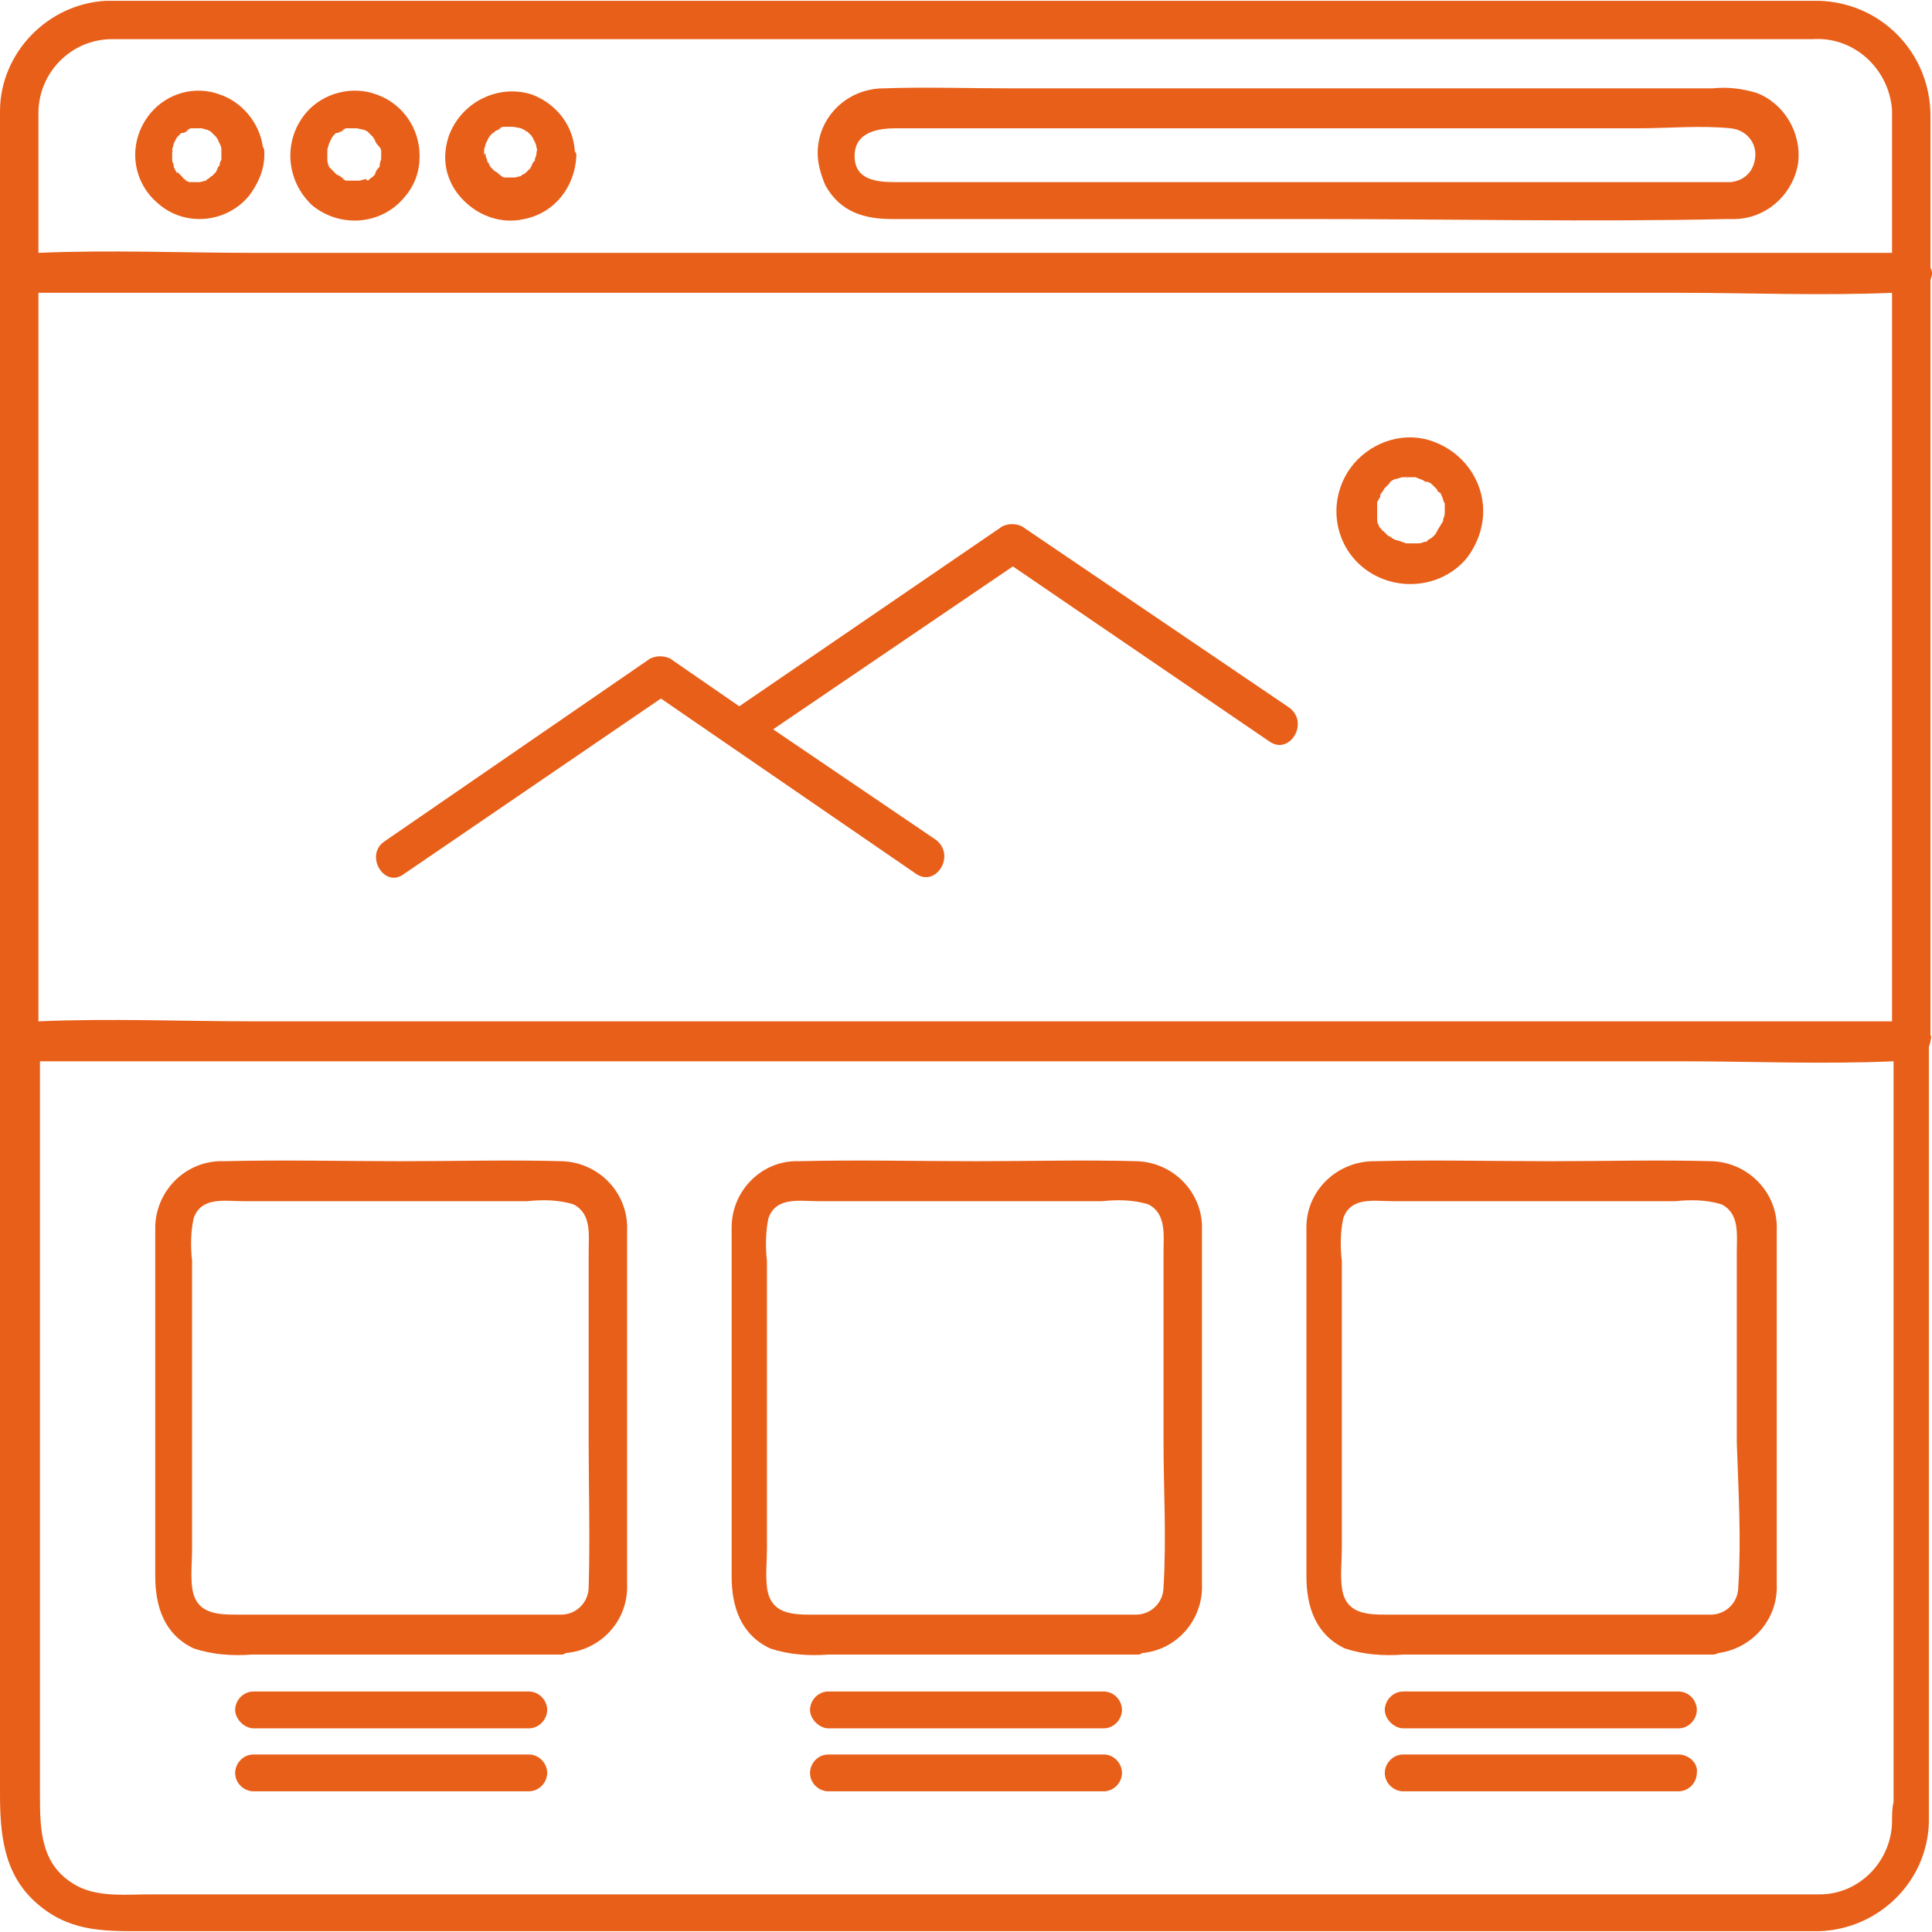
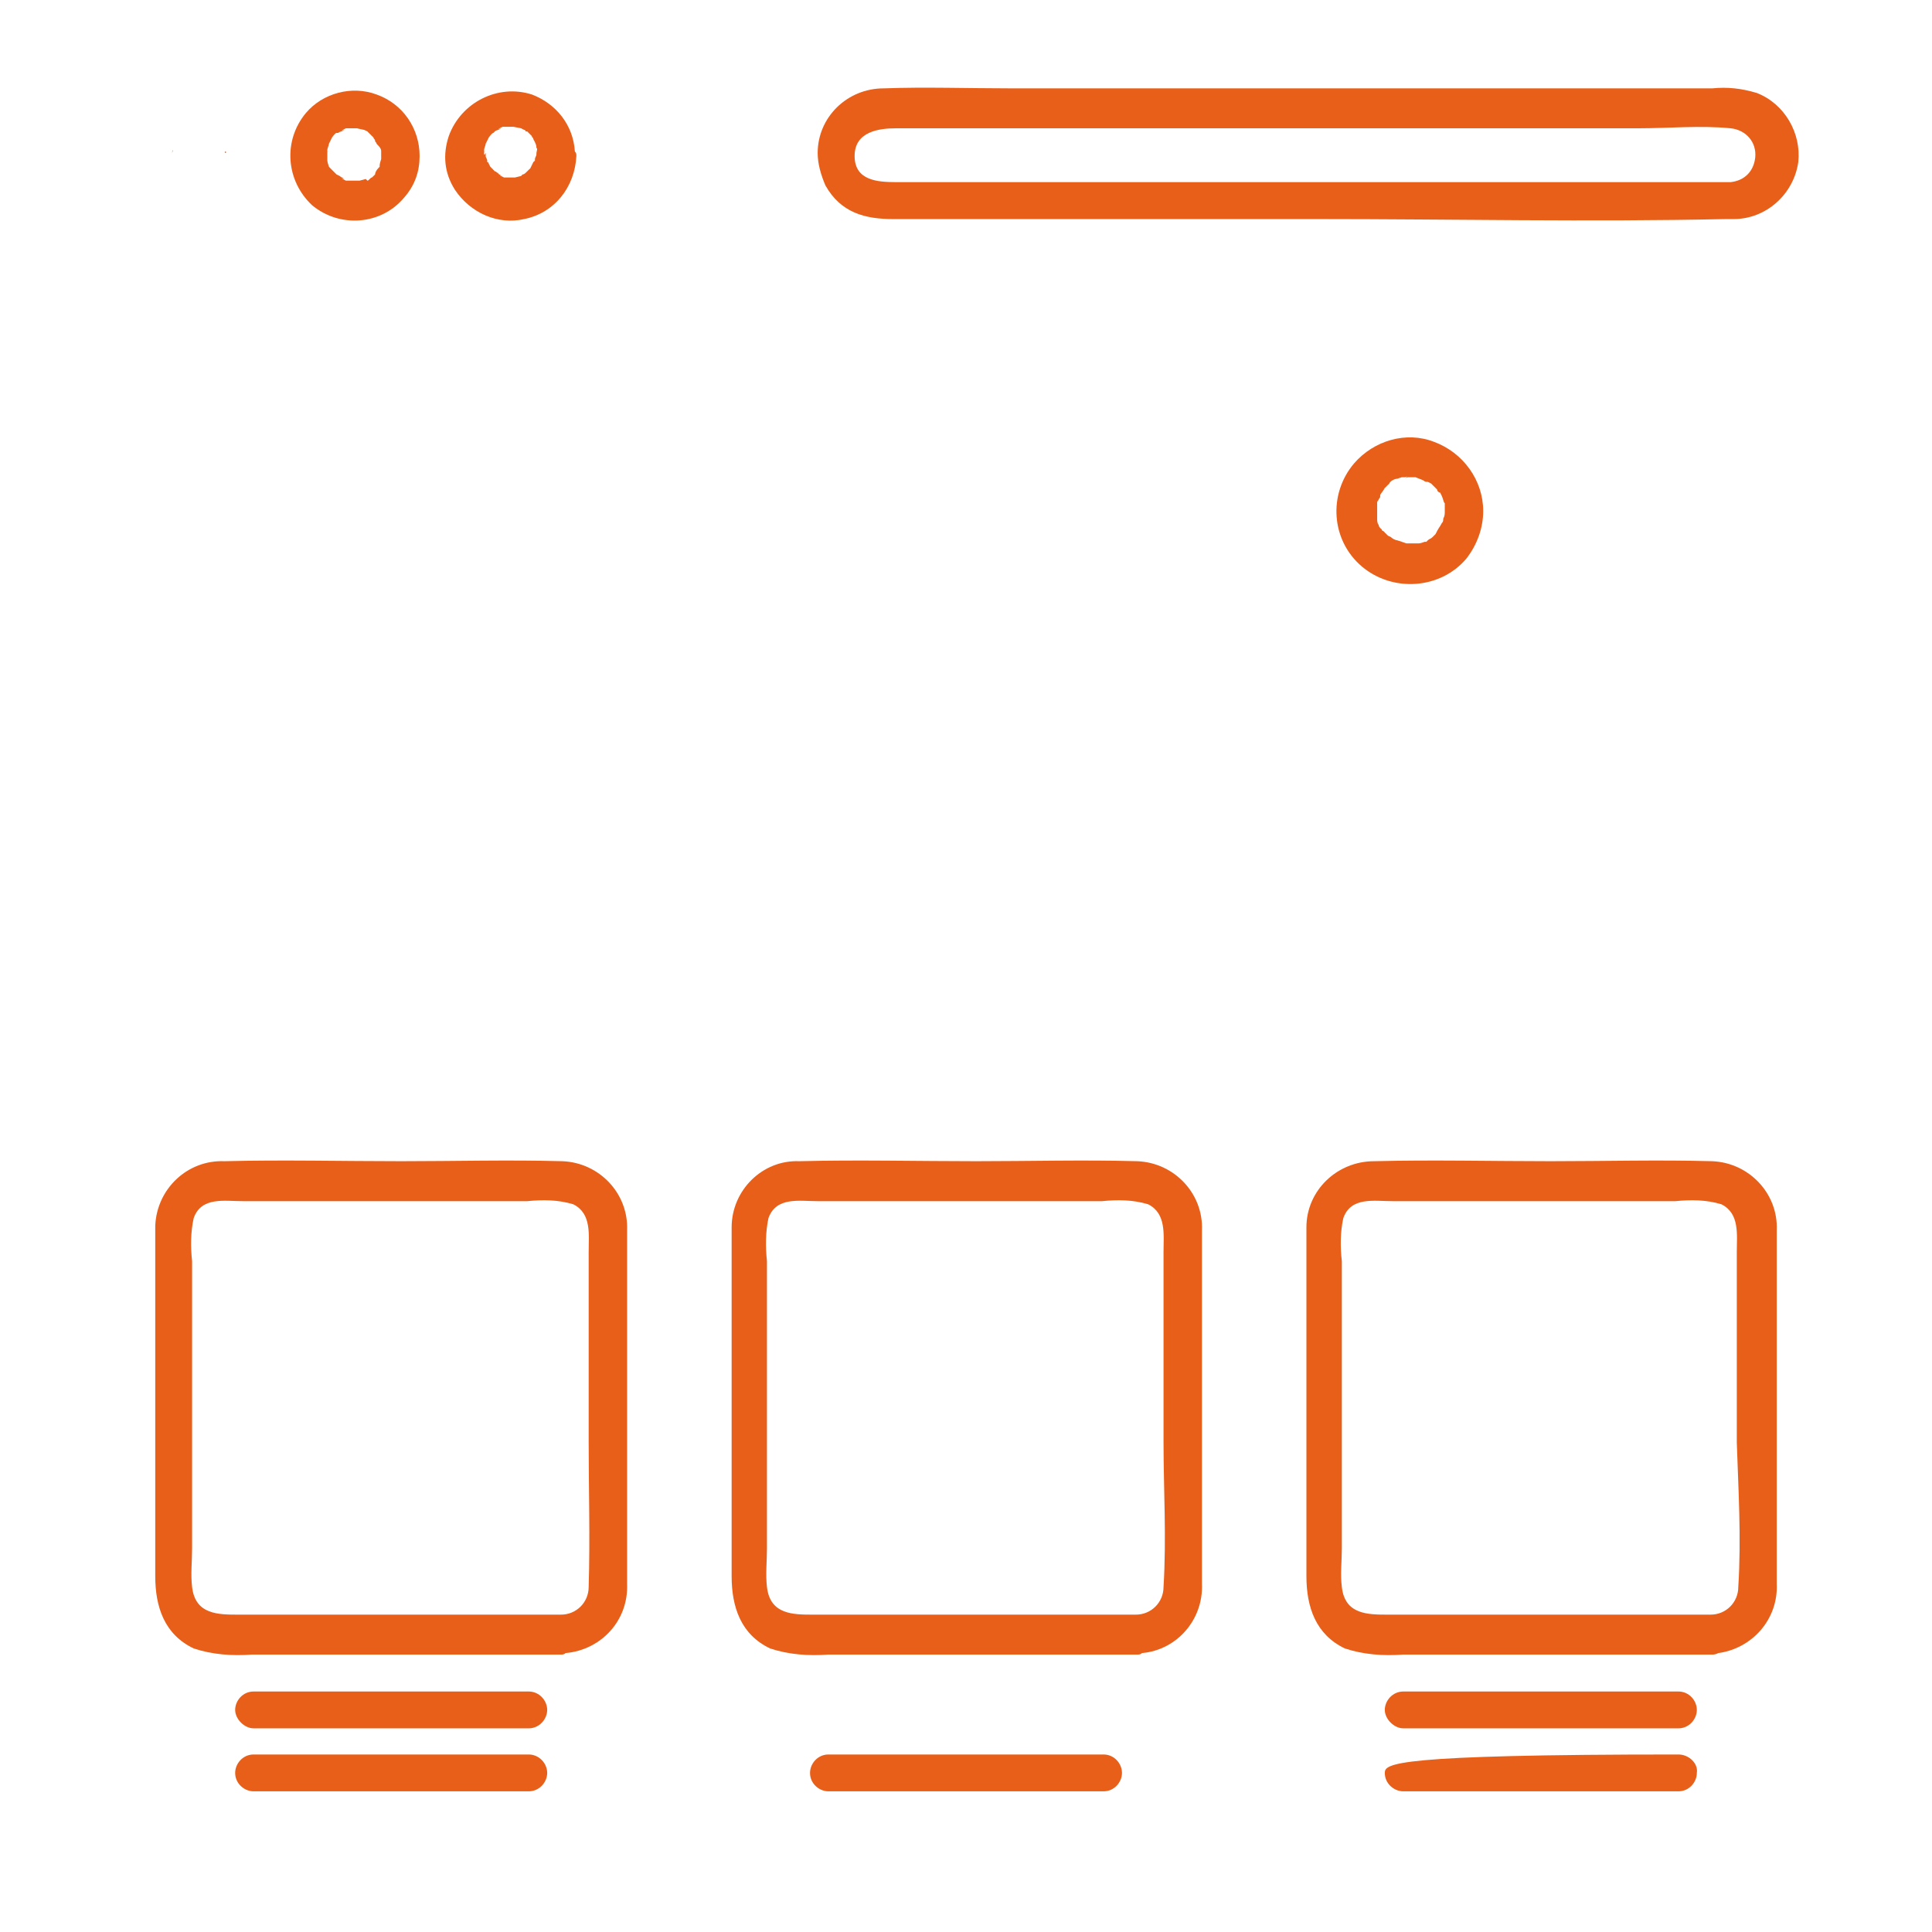
<svg xmlns="http://www.w3.org/2000/svg" width="100" viewBox="0 0 75 75" height="100" preserveAspectRatio="xMidYMid meet">
-   <path fill="#e85f19" d="M 74.941 40.184 L 74.941 13.336 C 74.941 12.5 74.941 11.664 74.941 10.891 C 74.941 10.828 75 10.711 75 10.648 C 75 10.59 75 10.473 74.941 10.41 C 74.941 8.441 74.941 6.473 74.941 4.504 C 74.941 2.059 73.031 0.09 70.586 0.031 C 70.586 0.031 70.523 0.031 70.523 0.031 L 4.773 0.031 C 4.535 0.031 4.297 0.031 4.117 0.031 C 1.852 0.148 0 2.059 0 4.324 C 0 4.98 0 5.637 0 6.293 L 0 69.602 C 0 71.152 0.121 72.703 1.371 73.836 C 2.625 74.969 3.938 74.969 5.43 74.969 L 70.586 74.969 C 72.91 74.91 74.82 73.062 74.879 70.734 C 74.879 70.555 74.879 70.316 74.879 70.137 L 74.879 40.664 C 74.879 40.602 74.941 40.484 74.941 40.422 C 74.941 40.363 75 40.246 74.941 40.184 Z M 1.492 11.367 L 65.156 11.367 C 67.898 11.367 70.703 11.484 73.449 11.367 L 73.449 39.648 L 9.844 39.648 C 7.039 39.648 4.297 39.527 1.492 39.648 L 1.492 12.32 C 1.492 12.023 1.492 11.664 1.492 11.367 Z M 1.492 4.387 C 1.492 2.836 2.746 1.52 4.355 1.52 L 61.039 1.52 C 64.141 1.52 67.242 1.52 70.348 1.52 C 71.957 1.402 73.328 2.656 73.449 4.266 C 73.449 4.324 73.449 4.445 73.449 4.504 C 73.449 5.461 73.449 6.414 73.449 7.367 L 73.449 9.816 L 9.844 9.816 C 7.039 9.816 4.297 9.695 1.492 9.816 C 1.492 8.023 1.492 6.234 1.492 4.387 Z M 73.449 70.676 C 73.449 72.227 72.195 73.539 70.645 73.539 L 5.848 73.539 C 4.953 73.539 3.879 73.656 3.043 73.238 C 1.551 72.465 1.551 71.031 1.551 69.602 L 1.551 41.199 L 65.215 41.199 C 67.961 41.199 70.766 41.32 73.508 41.199 L 73.508 69.957 C 73.449 70.195 73.449 70.438 73.449 70.676 Z M 73.449 70.676 " fill-opacity="1" fill-rule="nonzero" />
  <path fill="#e85f19" d="M 24.344 58.801 L 24.344 50.207 C 24.344 49.375 24.344 48.539 24.344 47.762 C 24.402 46.332 23.27 45.137 21.836 45.078 C 19.75 45.02 17.66 45.078 15.574 45.078 C 13.305 45.078 10.98 45.02 8.711 45.078 C 7.277 45.02 6.086 46.152 6.027 47.582 C 6.027 47.582 6.027 47.582 6.027 47.645 C 6.027 48.301 6.027 48.957 6.027 49.613 L 6.027 61.188 C 6.027 62.379 6.383 63.453 7.52 63.992 C 8.234 64.23 9.008 64.289 9.785 64.23 L 21.777 64.23 C 21.836 64.23 21.898 64.23 21.957 64.172 C 23.328 64.051 24.402 62.918 24.344 61.484 C 24.344 61.484 24.344 61.426 24.344 61.426 C 24.344 60.59 24.344 59.695 24.344 58.801 Z M 22.852 61.605 C 22.852 62.203 22.375 62.68 21.777 62.68 L 9.25 62.68 C 8.473 62.68 7.578 62.68 7.457 61.605 C 7.398 61.129 7.457 60.59 7.457 60.113 L 7.457 48.957 C 7.398 48.418 7.398 47.82 7.52 47.285 C 7.816 46.449 8.711 46.629 9.426 46.629 L 20.465 46.629 C 21.062 46.57 21.66 46.57 22.254 46.75 C 22.973 47.105 22.852 47.941 22.852 48.598 L 22.852 55.996 C 22.852 57.785 22.91 59.695 22.852 61.605 Z M 22.852 61.605 " fill-opacity="1" fill-rule="nonzero" />
  <path fill="#e85f19" d="M 20.523 65.664 L 9.844 65.664 C 9.426 65.664 9.129 66.02 9.129 66.379 C 9.129 66.734 9.488 67.094 9.844 67.094 L 20.523 67.094 C 20.941 67.094 21.242 66.734 21.242 66.379 C 21.242 66.02 20.941 65.664 20.523 65.664 Z M 20.523 65.664 " fill-opacity="1" fill-rule="nonzero" />
  <path fill="#e85f19" d="M 20.523 68.109 L 9.844 68.109 C 9.426 68.109 9.129 68.465 9.129 68.824 C 9.129 69.242 9.488 69.539 9.844 69.539 L 20.523 69.539 C 20.941 69.539 21.242 69.184 21.242 68.824 C 21.242 68.465 20.941 68.109 20.523 68.109 Z M 20.523 68.109 " fill-opacity="1" fill-rule="nonzero" />
  <path fill="#e85f19" d="M 46.66 58.801 L 46.66 50.207 C 46.66 49.375 46.66 48.539 46.66 47.762 C 46.719 46.332 45.586 45.137 44.152 45.078 C 42.062 45.02 39.977 45.078 37.887 45.078 C 35.621 45.078 33.293 45.02 31.027 45.078 C 29.594 45.02 28.402 46.211 28.402 47.645 C 28.402 48.301 28.402 48.957 28.402 49.613 L 28.402 61.188 C 28.402 62.379 28.758 63.453 29.895 63.992 C 30.609 64.23 31.383 64.289 32.16 64.23 L 44.152 64.23 C 44.211 64.23 44.273 64.23 44.332 64.172 C 45.703 64.051 46.719 62.859 46.66 61.484 C 46.66 61.484 46.66 61.484 46.66 61.426 C 46.66 60.59 46.66 59.695 46.66 58.801 Z M 45.168 61.605 C 45.168 62.203 44.691 62.68 44.094 62.68 L 31.562 62.68 C 30.789 62.68 29.895 62.68 29.773 61.605 C 29.715 61.129 29.773 60.59 29.773 60.113 L 29.773 48.957 C 29.715 48.418 29.715 47.82 29.832 47.285 C 30.133 46.449 31.027 46.629 31.742 46.629 L 42.781 46.629 C 43.379 46.57 43.973 46.57 44.57 46.75 C 45.285 47.105 45.168 47.941 45.168 48.598 L 45.168 55.996 C 45.168 57.785 45.285 59.695 45.168 61.605 Z M 45.168 61.605 " fill-opacity="1" fill-rule="nonzero" />
-   <path fill="#e85f19" d="M 42.84 65.664 L 32.16 65.664 C 31.742 65.664 31.445 66.02 31.445 66.379 C 31.445 66.734 31.801 67.094 32.16 67.094 L 42.84 67.094 C 43.258 67.094 43.555 66.734 43.555 66.379 C 43.555 66.02 43.258 65.664 42.84 65.664 Z M 42.84 65.664 " fill-opacity="1" fill-rule="nonzero" />
  <path fill="#e85f19" d="M 42.84 68.109 L 32.16 68.109 C 31.742 68.109 31.445 68.465 31.445 68.824 C 31.445 69.242 31.801 69.539 32.16 69.539 L 42.84 69.539 C 43.258 69.539 43.555 69.184 43.555 68.824 C 43.555 68.465 43.258 68.109 42.84 68.109 Z M 42.84 68.109 " fill-opacity="1" fill-rule="nonzero" />
  <path fill="#e85f19" d="M 68.973 58.801 L 68.973 50.207 C 68.973 49.375 68.973 48.539 68.973 47.762 C 69.035 46.332 67.898 45.137 66.469 45.078 C 64.379 45.02 62.293 45.078 60.203 45.078 C 57.938 45.078 55.609 45.02 53.34 45.078 C 51.91 45.078 50.715 46.211 50.715 47.645 C 50.715 48.301 50.715 48.957 50.715 49.613 L 50.715 61.188 C 50.715 62.379 51.074 63.453 52.207 63.992 C 52.922 64.23 53.699 64.289 54.477 64.23 L 66.469 64.23 C 66.527 64.23 66.586 64.23 66.707 64.172 C 68.02 63.992 69.035 62.859 68.973 61.484 C 68.973 61.484 68.973 61.484 68.973 61.426 C 68.973 60.59 68.973 59.695 68.973 58.801 Z M 67.48 61.605 C 67.48 62.203 67.004 62.68 66.406 62.68 L 53.879 62.68 C 53.102 62.68 52.207 62.68 52.09 61.605 C 52.027 61.129 52.09 60.59 52.09 60.113 L 52.09 48.957 C 52.027 48.418 52.027 47.82 52.148 47.285 C 52.445 46.449 53.34 46.629 54.059 46.629 L 65.035 46.629 C 65.633 46.57 66.23 46.57 66.824 46.75 C 67.543 47.105 67.422 47.941 67.422 48.598 L 67.422 55.996 C 67.48 57.785 67.602 59.695 67.48 61.605 Z M 67.48 61.605 " fill-opacity="1" fill-rule="nonzero" />
  <path fill="#e85f19" d="M 65.156 65.664 L 54.477 65.664 C 54.059 65.664 53.758 66.02 53.758 66.379 C 53.758 66.734 54.117 67.094 54.477 67.094 L 65.156 67.094 C 65.574 67.094 65.871 66.734 65.871 66.379 C 65.871 66.02 65.574 65.664 65.156 65.664 Z M 65.156 65.664 " fill-opacity="1" fill-rule="nonzero" />
-   <path fill="#e85f19" d="M 65.156 68.109 L 54.477 68.109 C 54.059 68.109 53.758 68.465 53.758 68.824 C 53.758 69.242 54.117 69.539 54.477 69.539 L 65.156 69.539 C 65.574 69.539 65.871 69.184 65.871 68.824 C 65.93 68.465 65.574 68.109 65.156 68.109 Z M 65.156 68.109 " fill-opacity="1" fill-rule="nonzero" />
+   <path fill="#e85f19" d="M 65.156 68.109 C 54.059 68.109 53.758 68.465 53.758 68.824 C 53.758 69.242 54.117 69.539 54.477 69.539 L 65.156 69.539 C 65.574 69.539 65.871 69.184 65.871 68.824 C 65.93 68.465 65.574 68.109 65.156 68.109 Z M 65.156 68.109 " fill-opacity="1" fill-rule="nonzero" />
  <path fill="#e85f19" d="M 8.77 5.938 C 8.77 5.938 8.77 5.879 8.77 5.938 C 8.77 5.879 8.77 5.879 8.77 5.879 C 8.711 5.879 8.711 5.938 8.77 5.938 Z M 8.77 5.938 " fill-opacity="1" fill-rule="nonzero" />
-   <path fill="#e85f19" d="M 9.664 7.605 C 10.023 7.129 10.262 6.594 10.262 5.996 C 10.262 5.879 10.262 5.758 10.203 5.699 C 10.082 4.805 9.426 3.969 8.531 3.668 C 7.578 3.312 6.504 3.609 5.848 4.387 C 4.953 5.461 5.07 7.012 6.145 7.906 C 7.16 8.801 8.77 8.68 9.664 7.605 Z M 6.684 5.938 C 6.684 5.879 6.684 5.879 6.684 5.816 C 6.684 5.758 6.742 5.637 6.742 5.578 L 6.801 5.461 L 6.863 5.34 C 6.922 5.281 6.98 5.223 7.039 5.16 C 7.039 5.16 7.102 5.16 7.102 5.16 C 7.16 5.16 7.34 5.043 7.34 5.043 C 7.34 5.043 7.16 5.102 7.277 5.043 L 7.398 4.98 L 7.457 4.98 C 7.457 4.98 7.457 4.98 7.52 4.98 C 7.52 4.98 7.578 4.98 7.578 4.98 L 7.816 4.98 L 8.055 5.043 L 8.176 5.102 L 8.414 5.34 C 8.414 5.398 8.473 5.398 8.473 5.461 L 8.531 5.578 C 8.594 5.699 8.594 5.758 8.594 5.816 C 8.594 5.816 8.594 5.879 8.594 5.879 C 8.594 5.938 8.594 5.938 8.594 5.938 C 8.594 5.996 8.594 5.996 8.594 6.055 C 8.594 6.117 8.594 6.117 8.594 6.176 C 8.594 6.234 8.531 6.293 8.531 6.355 C 8.531 6.355 8.531 6.414 8.531 6.414 C 8.531 6.414 8.531 6.414 8.473 6.473 C 8.414 6.594 8.414 6.652 8.352 6.711 C 8.352 6.711 8.293 6.773 8.293 6.773 L 8.234 6.832 C 8.176 6.832 8.113 6.949 8.055 6.949 L 7.996 7.012 L 7.758 7.07 C 7.695 7.07 7.695 7.07 7.695 7.07 C 7.637 7.07 7.578 7.07 7.457 7.07 L 7.34 7.07 L 7.219 7.012 C 7.102 6.949 7.277 7.012 7.277 7.012 C 7.277 7.012 7.102 6.949 7.102 6.891 L 7.039 6.832 C 6.98 6.773 6.922 6.711 6.863 6.652 C 6.863 6.652 6.922 6.773 6.863 6.711 L 6.801 6.594 L 6.742 6.473 L 6.742 6.414 C 6.742 6.355 6.742 6.355 6.742 6.414 C 6.742 6.355 6.684 6.293 6.684 6.234 C 6.684 6.176 6.684 6.176 6.684 6.117 C 6.684 6.055 6.684 5.996 6.684 5.938 Z M 6.684 5.938 " fill-opacity="1" fill-rule="nonzero" />
  <path fill="#e85f19" d="M 6.684 5.938 C 6.742 5.758 6.684 5.816 6.684 5.938 Z M 6.684 5.938 " fill-opacity="1" fill-rule="nonzero" />
  <path fill="#e85f19" d="M 15.691 7.668 C 16.109 7.191 16.289 6.652 16.289 6.055 C 16.289 4.98 15.633 4.027 14.617 3.668 C 13.664 3.312 12.531 3.609 11.875 4.387 C 10.98 5.461 11.098 7.012 12.113 7.965 C 13.188 8.859 14.797 8.742 15.691 7.668 Z M 12.707 5.938 C 12.707 5.879 12.707 5.879 12.707 5.816 C 12.707 5.758 12.77 5.637 12.77 5.578 L 12.828 5.461 L 12.887 5.34 C 12.887 5.34 13.008 5.16 13.066 5.16 C 13.066 5.16 13.066 5.16 13.125 5.16 C 13.188 5.102 13.305 5.102 13.363 5.043 C 13.363 5.043 13.188 5.102 13.305 5.043 L 13.426 4.98 L 13.484 4.98 C 13.484 4.98 13.484 4.98 13.543 4.98 C 13.543 4.98 13.605 4.98 13.605 4.98 L 13.844 4.98 L 14.141 5.043 C 14.262 5.102 14.262 5.102 14.262 5.102 L 14.32 5.16 C 14.379 5.223 14.438 5.281 14.5 5.34 C 14.5 5.398 14.559 5.398 14.559 5.461 C 14.559 5.52 14.617 5.52 14.617 5.578 C 14.797 5.758 14.797 5.816 14.797 5.879 C 14.797 5.879 14.797 5.938 14.797 5.938 C 14.797 5.996 14.797 5.996 14.797 5.996 C 14.797 6.055 14.797 6.055 14.797 6.117 C 14.797 6.117 14.797 6.176 14.797 6.176 C 14.797 6.176 14.738 6.355 14.738 6.414 C 14.738 6.414 14.738 6.473 14.738 6.473 C 14.738 6.473 14.738 6.473 14.68 6.535 C 14.617 6.594 14.559 6.711 14.559 6.773 C 14.559 6.773 14.5 6.832 14.5 6.832 C 14.5 6.832 14.438 6.891 14.438 6.891 C 14.379 6.891 14.32 7.012 14.262 7.012 L 14.199 6.949 L 13.961 7.012 C 13.844 7.012 13.961 7.012 13.961 7.012 C 13.961 7.012 13.844 7.012 13.844 7.012 C 13.781 7.012 13.723 7.012 13.605 7.012 C 13.605 7.012 13.605 7.012 13.543 7.012 L 13.426 7.012 L 13.305 6.949 C 13.188 6.891 13.363 6.949 13.363 6.949 C 13.305 6.891 13.246 6.891 13.188 6.832 L 13.066 6.773 C 13.008 6.711 12.949 6.652 12.887 6.594 C 12.887 6.594 12.887 6.652 12.887 6.594 L 12.828 6.535 C 12.828 6.535 12.77 6.473 12.77 6.473 L 12.77 6.414 C 12.77 6.355 12.77 6.355 12.77 6.473 C 12.77 6.473 12.707 6.293 12.707 6.234 L 12.707 6.117 C 12.707 6.055 12.707 5.996 12.707 5.938 Z M 12.707 5.938 " fill-opacity="1" fill-rule="nonzero" />
  <path fill="#e85f19" d="M 12.707 5.938 C 12.77 5.758 12.707 5.879 12.707 5.938 Z M 12.707 5.938 " fill-opacity="1" fill-rule="nonzero" />
  <path fill="#e85f19" d="M 20.348 8.504 C 21.539 8.266 22.316 7.25 22.375 6.055 C 22.375 5.996 22.375 5.938 22.316 5.879 C 22.254 4.863 21.598 4.027 20.645 3.668 C 19.332 3.25 17.898 3.969 17.422 5.281 C 17.184 5.996 17.242 6.711 17.66 7.367 C 18.258 8.266 19.332 8.742 20.348 8.504 Z M 18.793 5.938 C 18.793 5.879 18.793 5.879 18.793 5.816 C 18.793 5.758 18.855 5.637 18.855 5.578 L 18.914 5.461 L 18.973 5.34 C 18.973 5.34 19.094 5.16 19.152 5.16 C 19.152 5.16 19.211 5.102 19.211 5.102 C 19.273 5.043 19.391 5.043 19.449 4.98 C 19.449 4.98 19.273 5.043 19.391 4.98 L 19.512 4.922 L 19.57 4.922 C 19.57 4.922 19.57 4.922 19.629 4.922 C 19.629 4.922 19.691 4.922 19.691 4.922 L 19.93 4.922 L 20.227 4.98 C 20.348 5.043 20.348 5.043 20.348 5.043 C 20.348 5.043 20.406 5.043 20.406 5.102 L 20.465 5.102 L 20.645 5.281 C 20.645 5.34 20.703 5.34 20.703 5.398 L 20.766 5.52 C 20.824 5.637 20.824 5.699 20.824 5.758 C 20.883 5.699 20.824 5.938 20.824 5.938 C 20.824 5.938 20.824 5.996 20.824 5.996 C 20.824 6.055 20.766 6.117 20.766 6.176 C 20.766 6.176 20.766 6.234 20.766 6.234 C 20.766 6.234 20.766 6.234 20.703 6.293 L 20.586 6.535 C 20.586 6.535 20.523 6.594 20.523 6.594 L 20.465 6.652 C 20.406 6.711 20.348 6.773 20.285 6.773 L 20.227 6.832 L 19.988 6.891 C 19.93 6.891 19.93 6.891 19.867 6.891 C 19.809 6.891 19.691 6.891 19.629 6.891 L 19.57 6.891 L 19.449 6.832 C 19.332 6.773 19.512 6.832 19.512 6.832 C 19.512 6.832 19.332 6.773 19.332 6.711 C 19.273 6.711 19.273 6.652 19.211 6.652 C 19.152 6.594 19.094 6.535 19.035 6.473 C 19.035 6.473 19.035 6.535 19.035 6.473 L 18.973 6.355 C 18.973 6.355 18.973 6.293 18.914 6.293 L 18.914 6.234 C 18.914 6.176 18.914 6.176 18.914 6.234 C 18.914 6.176 18.855 6.117 18.855 6.055 L 18.855 5.938 C 18.793 6.055 18.793 5.996 18.793 5.938 Z M 18.793 5.938 " fill-opacity="1" fill-rule="nonzero" />
  <path fill="#e85f19" d="M 20.883 5.879 C 20.824 5.938 20.883 5.996 20.883 5.879 Z M 20.883 5.879 " fill-opacity="1" fill-rule="nonzero" />
  <path fill="#e85f19" d="M 18.793 5.938 C 18.855 5.758 18.793 5.879 18.793 5.938 Z M 18.793 5.938 " fill-opacity="1" fill-rule="nonzero" />
  <path fill="#e85f19" d="M 34.664 8.504 L 51.133 8.504 C 56.445 8.504 61.695 8.621 67.004 8.504 L 67.305 8.504 C 68.555 8.504 69.629 7.547 69.809 6.293 C 69.93 5.16 69.273 4.027 68.199 3.609 C 67.602 3.43 67.062 3.371 66.469 3.43 L 39.262 3.43 C 37.59 3.43 35.918 3.371 34.309 3.43 C 32.875 3.43 31.742 4.562 31.742 5.938 C 31.742 6.355 31.863 6.773 32.039 7.191 C 32.637 8.266 33.594 8.504 34.664 8.504 Z M 34.785 4.98 L 63.605 4.98 C 64.797 4.98 65.992 4.863 67.184 4.98 C 67.781 5.043 68.199 5.52 68.137 6.117 C 68.078 6.652 67.723 7.012 67.184 7.07 L 34.785 7.07 C 34.07 7.07 33.176 7.012 33.176 6.055 C 33.176 5.102 34.129 4.98 34.785 4.98 Z M 34.785 4.98 " fill-opacity="1" fill-rule="nonzero" />
-   <path fill="#e85f19" d="M 15.691 33.922 L 25.656 27.117 L 35.562 33.922 C 36.336 34.457 37.113 33.203 36.336 32.605 L 30.012 28.312 L 39.32 21.988 L 49.285 28.789 C 50.059 29.324 50.836 28.074 50.059 27.477 L 39.68 20.438 C 39.438 20.316 39.141 20.316 38.902 20.438 L 28.699 27.418 L 26.016 25.566 C 25.777 25.449 25.477 25.449 25.238 25.566 L 14.918 32.668 C 14.141 33.203 14.918 34.516 15.691 33.922 Z M 15.691 33.922 " fill-opacity="1" fill-rule="nonzero" />
  <path fill="#e85f19" d="M 56.922 21.688 C 57.34 21.152 57.578 20.496 57.578 19.84 C 57.578 18.645 56.801 17.57 55.668 17.152 C 54.594 16.734 53.34 17.094 52.566 17.988 C 51.551 19.184 51.672 20.973 52.863 21.988 C 54.059 23 55.906 22.883 56.922 21.688 Z M 53.461 19.66 L 53.461 19.602 C 53.461 19.539 53.461 19.539 53.461 19.539 C 53.461 19.539 53.461 19.48 53.461 19.48 C 53.52 19.422 53.52 19.363 53.578 19.301 C 53.578 19.301 53.578 19.301 53.578 19.242 C 53.578 19.184 53.641 19.121 53.641 19.121 C 53.641 19.121 53.82 18.883 53.699 19.004 C 53.758 18.945 53.82 18.883 53.879 18.824 C 53.879 18.824 53.938 18.766 53.938 18.766 C 53.938 18.707 54.117 18.586 54.234 18.586 L 54.414 18.527 L 54.535 18.527 C 54.535 18.527 54.715 18.465 54.594 18.527 C 54.477 18.586 54.652 18.527 54.652 18.527 L 54.953 18.527 L 55.25 18.645 C 55.309 18.707 55.371 18.707 55.43 18.707 L 55.551 18.766 L 55.789 19.004 C 55.789 19.062 55.848 19.121 55.906 19.121 L 55.965 19.242 C 56.027 19.363 56.027 19.48 56.086 19.539 C 56.086 19.602 56.086 19.719 56.086 19.777 C 56.086 19.84 56.086 19.84 56.086 19.84 C 56.086 19.957 56.086 20.02 56.027 20.137 C 56.027 20.195 56.027 20.258 55.965 20.316 C 55.965 20.316 56.027 20.195 55.965 20.316 C 55.906 20.438 55.848 20.496 55.789 20.613 L 55.727 20.734 C 55.727 20.734 55.609 20.852 55.609 20.852 C 55.551 20.914 55.488 20.914 55.43 20.973 L 55.371 21.031 C 55.371 21.031 55.371 21.031 55.309 21.031 C 55.133 21.094 55.133 21.094 55.012 21.094 C 54.953 21.094 54.895 21.094 54.895 21.094 L 54.594 21.094 L 54.414 21.031 L 54.234 20.973 C 54.176 20.973 54.059 20.914 53.996 20.852 L 53.879 20.793 L 53.699 20.613 C 53.699 20.613 53.641 20.613 53.641 20.555 L 53.578 20.496 C 53.578 20.496 53.52 20.438 53.52 20.375 C 53.461 20.316 53.461 20.195 53.461 20.137 C 53.461 20.078 53.461 20.078 53.461 20.02 C 53.461 20.02 53.461 20.02 53.461 19.957 C 53.461 19.84 53.461 19.777 53.461 19.66 Z M 53.461 19.66 " fill-opacity="1" fill-rule="nonzero" />
-   <path fill="#e85f19" d="M 53.699 20.613 C 53.758 20.676 53.758 20.676 53.699 20.613 Z M 53.699 20.613 " fill-opacity="1" fill-rule="nonzero" />
  <path fill="#e85f19" d="M 54.297 18.586 C 54.297 18.586 54.176 18.645 54.297 18.586 Z M 54.297 18.586 " fill-opacity="1" fill-rule="nonzero" />
</svg>